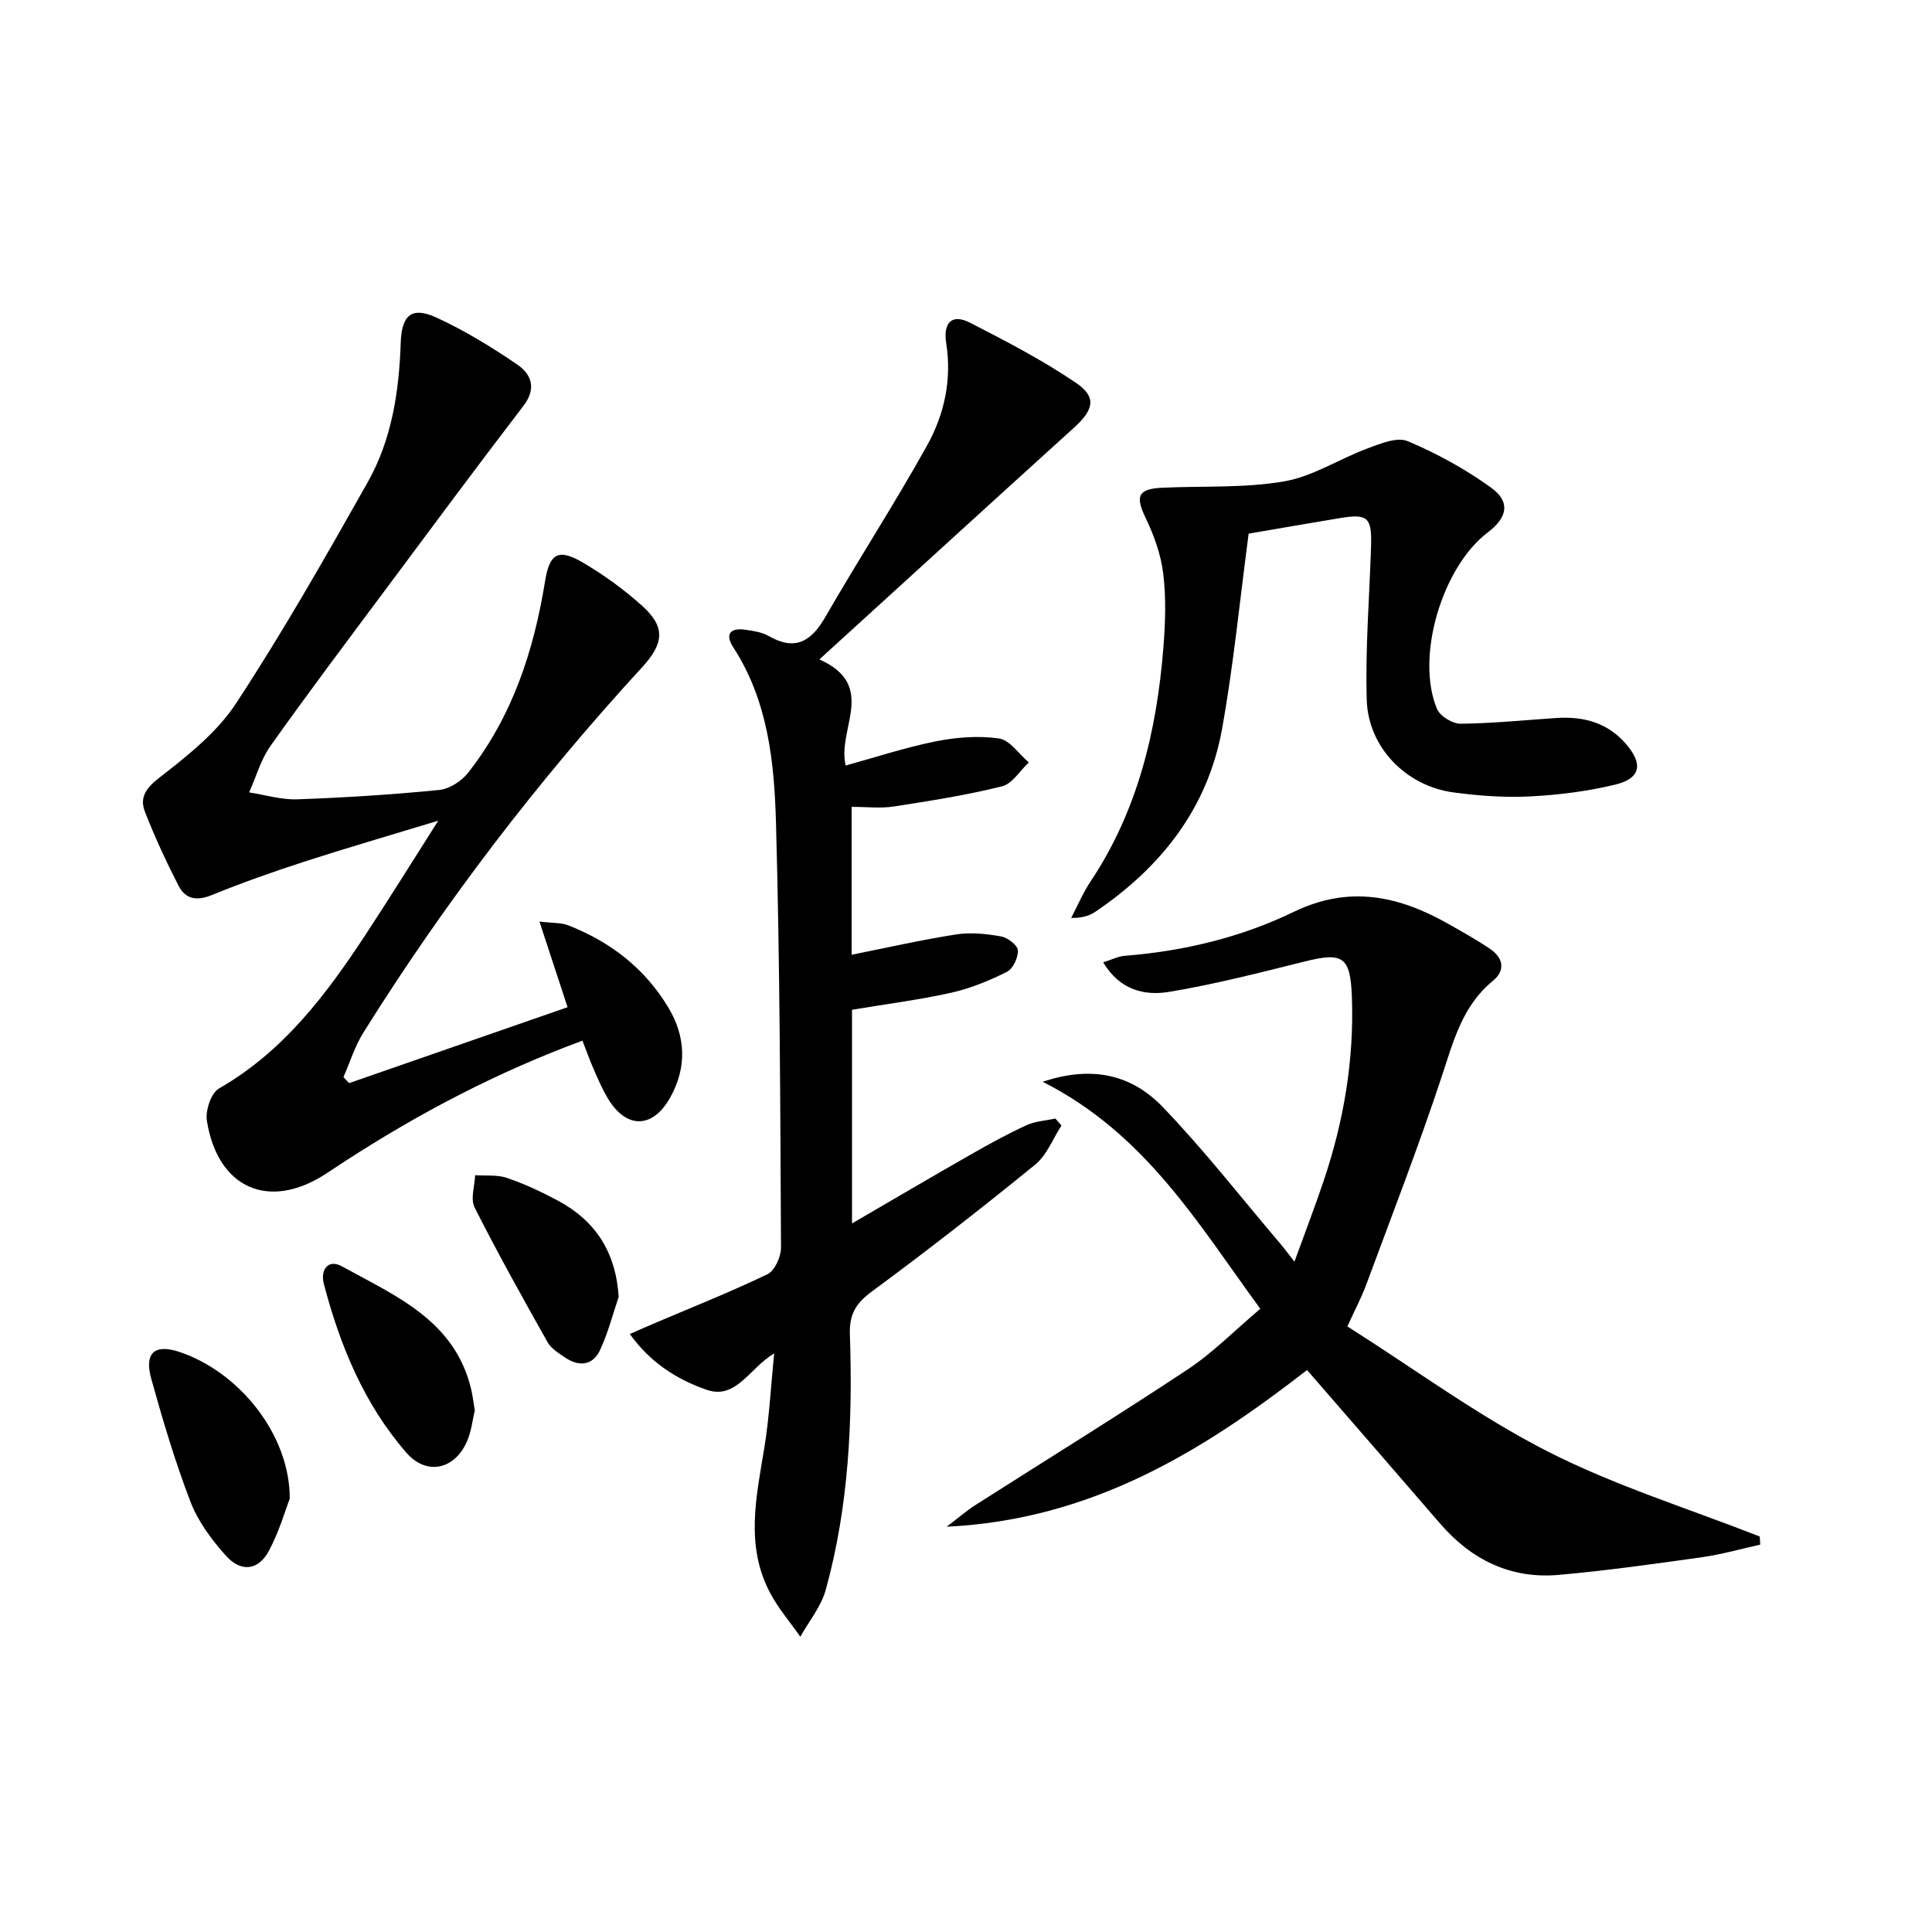
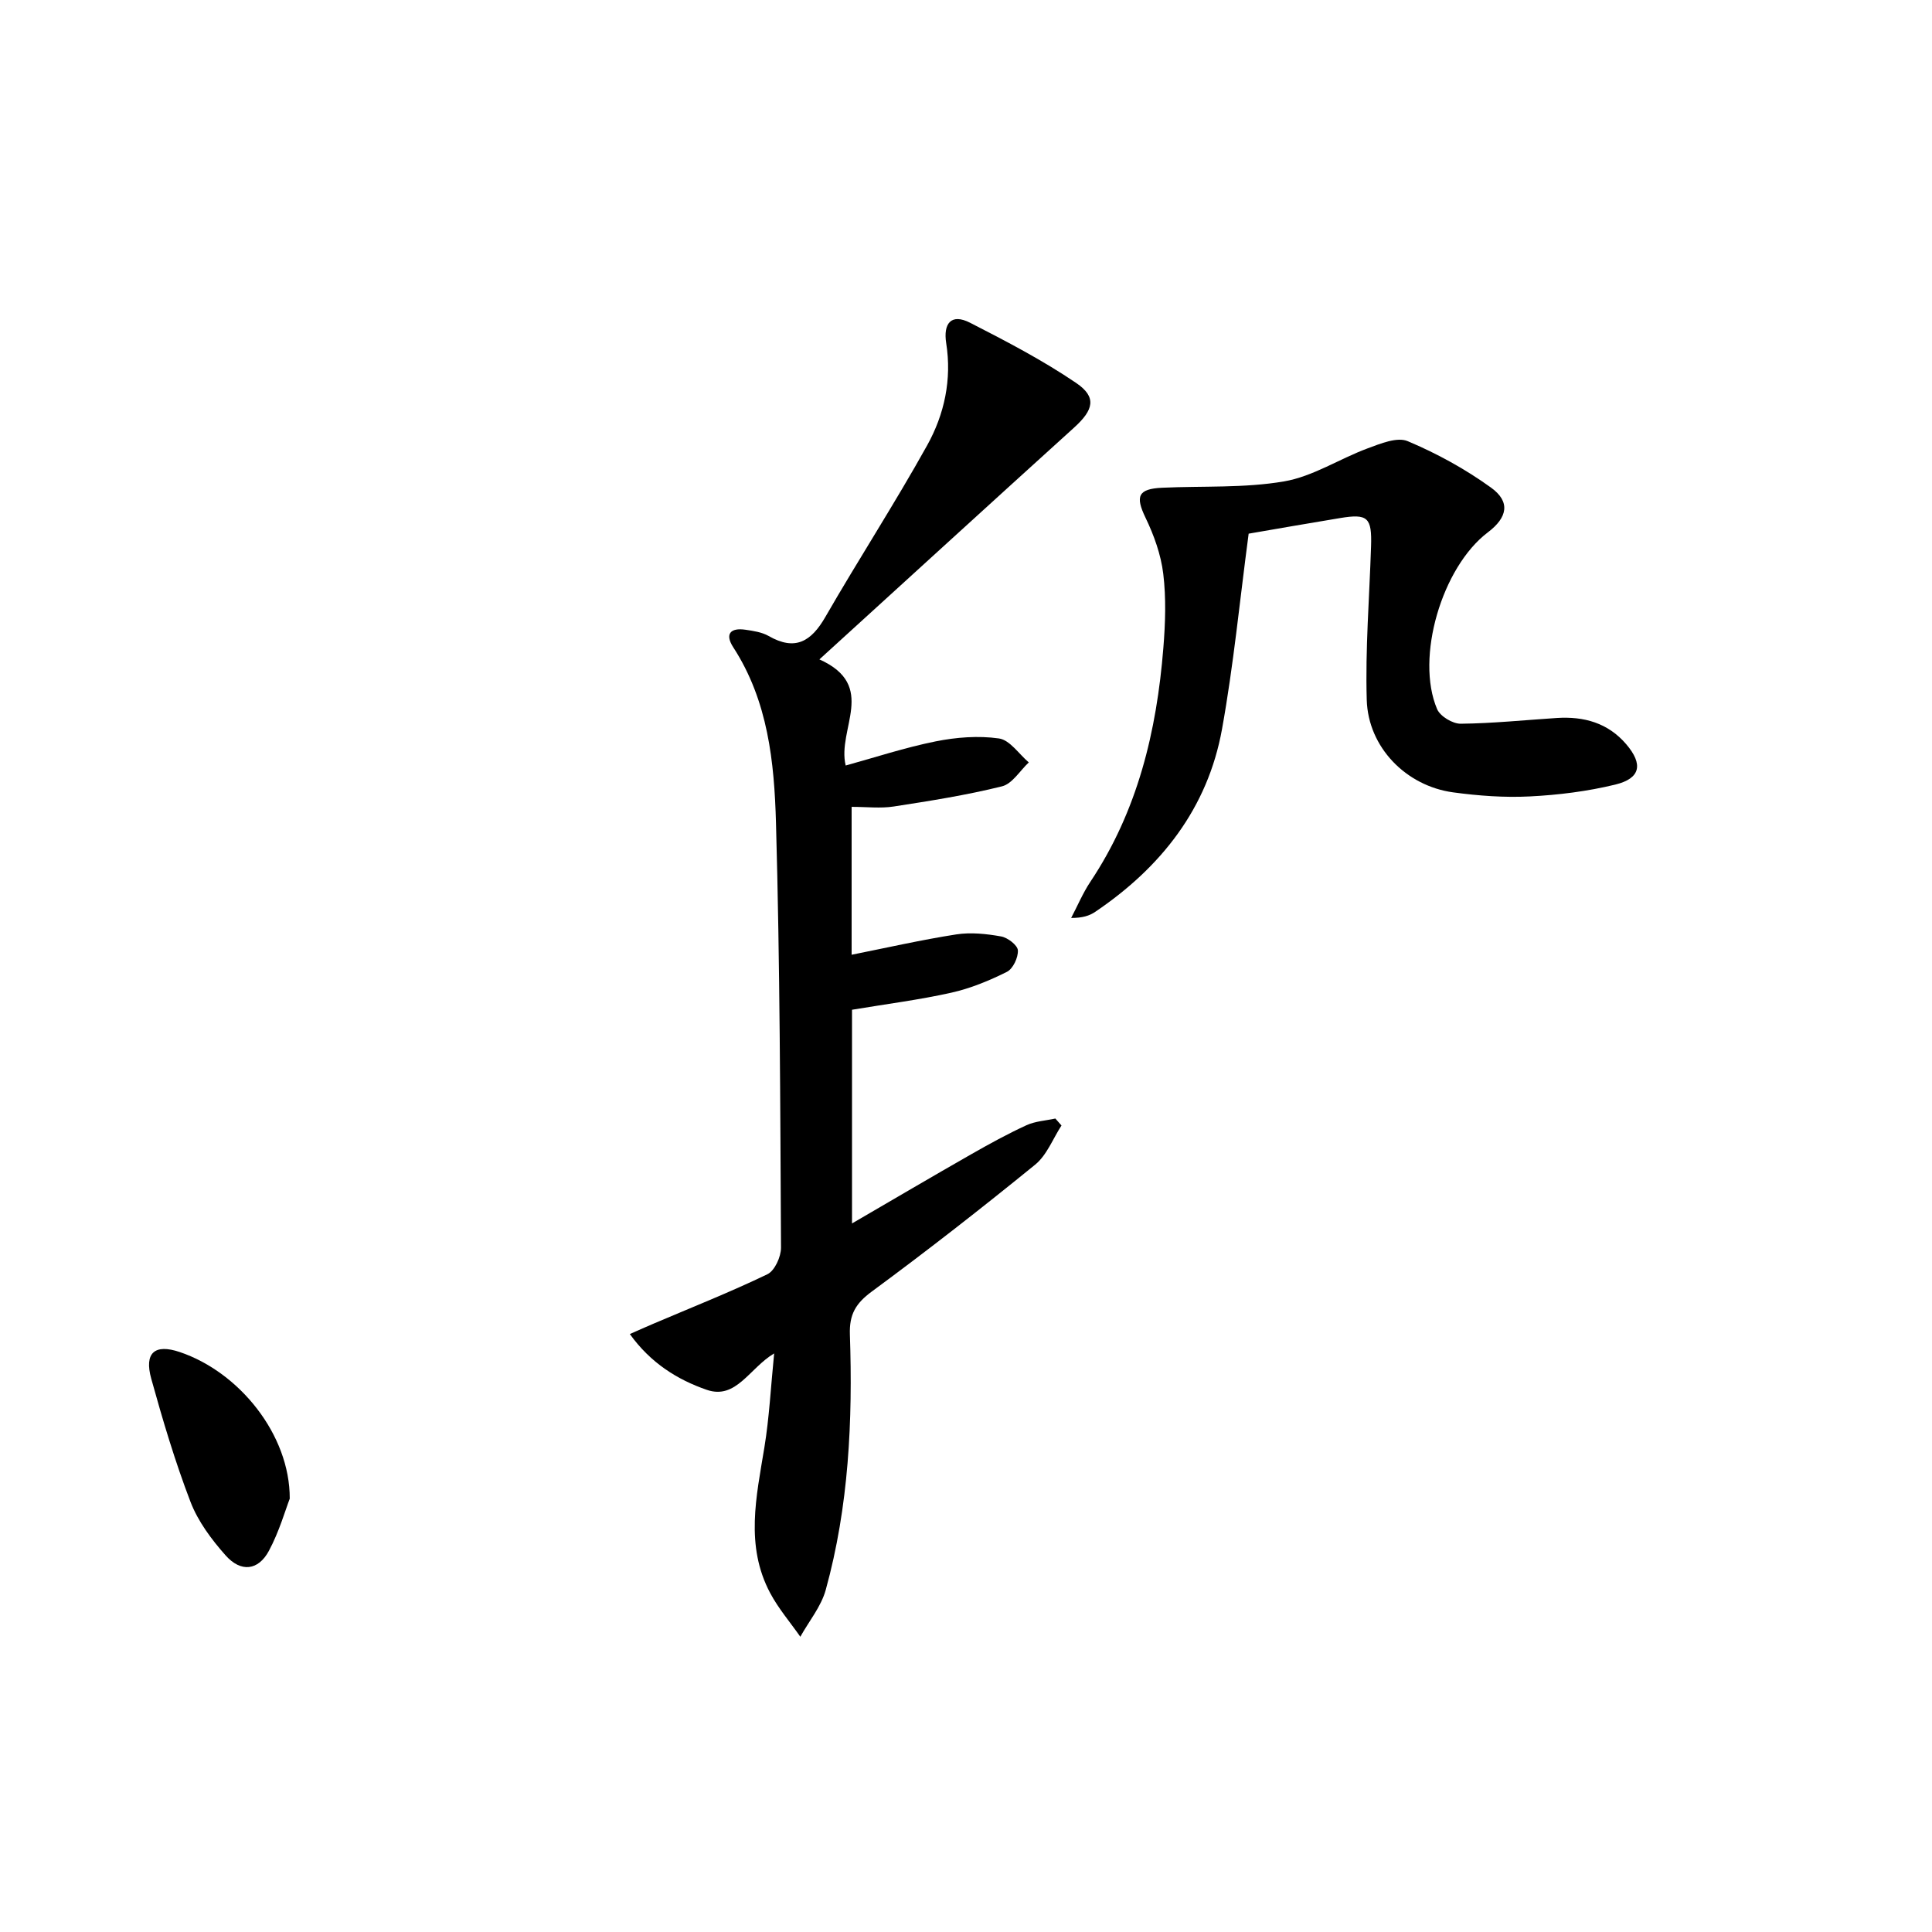
<svg xmlns="http://www.w3.org/2000/svg" enable-background="new 0 0 400 400" viewBox="0 0 400 400">
-   <path d="m72.28 224.25c15.07-5.24 30.15-10.48 45.23-15.72-1.88-5.73-3.66-11.15-5.82-17.73 2.87.34 4.5.22 5.88.75 8.8 3.42 15.96 8.95 20.84 17.11 3.59 6.01 3.8 12.34.39 18.5-3.64 6.58-9.14 6.63-12.96.24-1.1-1.85-1.98-3.85-2.84-5.83-.85-1.94-1.57-3.95-2.41-6.11-17.53 6.47-33.68 14.92-49.07 24.9-1.4.9-2.77 1.84-4.17 2.74-11.72 7.56-22.29 2.92-24.52-11.07-.34-2.11.88-5.74 2.52-6.68 13.34-7.65 22.18-19.42 30.36-31.87 4.83-7.35 9.47-14.82 15.03-23.57-10.21 3.11-19.04 5.67-27.78 8.5-6.47 2.1-12.89 4.37-19.19 6.93-3.06 1.24-5.39.8-6.78-1.92-2.57-5.01-4.96-10.13-6.99-15.38-1.09-2.82.1-4.78 2.88-6.94 5.84-4.54 12-9.39 15.98-15.46 9.74-14.84 18.53-30.31 27.26-45.78 4.99-8.84 6.51-18.77 6.84-28.85.19-5.81 2.27-7.62 7.45-5.24 5.83 2.69 11.39 6.09 16.7 9.72 2.91 1.99 4.03 4.93 1.26 8.54-9.8 12.79-19.39 25.73-29.01 38.65-7.85 10.54-15.76 21.04-23.36 31.76-2.01 2.83-2.97 6.4-4.42 9.62 3.33.51 6.67 1.55 9.98 1.43 9.79-.35 19.59-.97 29.34-1.93 2.12-.21 4.63-1.81 5.99-3.54 9.18-11.65 13.64-25.29 15.97-39.74.9-5.62 2.7-6.78 7.65-3.9 4.42 2.57 8.65 5.64 12.45 9.06 4.88 4.39 4.5 7.78-.02 12.71-21.54 23.47-40.85 48.66-57.73 75.68-1.76 2.81-2.75 6.11-4.1 9.17.37.42.77.84 1.17 1.25z" />
  <path d="m169.65 136.52c12.13 5.45 3.6 14.39 5.44 21.97 6.04-1.66 12.24-3.71 18.6-4.99 4.28-.86 8.87-1.22 13.14-.61 2.25.32 4.13 3.23 6.17 4.96-1.83 1.71-3.42 4.42-5.54 4.95-7.37 1.83-14.92 3.02-22.44 4.18-2.73.42-5.59.07-8.7.07v30.62c7.23-1.44 14.41-3.08 21.66-4.21 3.02-.47 6.25-.12 9.29.42 1.36.24 3.4 1.81 3.47 2.87.09 1.49-1.01 3.83-2.27 4.46-3.66 1.83-7.55 3.43-11.53 4.32-6.62 1.48-13.37 2.33-20.54 3.53v44.24c8.39-4.88 16.49-9.65 24.64-14.3 3.75-2.14 7.55-4.23 11.47-6.03 1.82-.84 3.98-.95 5.99-1.39.42.48.85.96 1.27 1.44-1.78 2.74-3.03 6.13-5.44 8.1-11.08 9.02-22.35 17.82-33.85 26.29-3.32 2.45-4.66 4.73-4.52 8.88.6 17.82-.22 35.58-5 52.88-.95 3.45-3.47 6.48-5.26 9.7-2.1-3-4.53-5.83-6.24-9.04-5.22-9.81-2.87-19.98-1.2-30.17 1.01-6.17 1.32-12.45 2.02-19.45-5.11 3.03-7.86 9.64-13.95 7.54-6.03-2.08-11.61-5.53-15.93-11.55 1.95-.86 3.4-1.51 4.86-2.13 7.9-3.37 15.89-6.53 23.62-10.25 1.52-.73 2.83-3.63 2.82-5.52-.16-29.31-.22-58.62-1.04-87.91-.35-12.58-1.64-25.27-8.85-36.38-1.78-2.75-.58-4.09 2.53-3.63 1.63.24 3.4.5 4.79 1.29 5.52 3.17 8.83 1.14 11.76-3.95 6.87-11.93 14.38-23.49 21.07-35.52 3.57-6.42 5.13-13.63 3.94-21.16-.63-4.01.98-6.25 4.96-4.21 7.49 3.83 15.01 7.75 21.95 12.46 4.33 2.94 3.6 5.59-.44 9.25-17.39 15.74-34.7 31.58-52.72 47.98z" />
-   <path d="m278.96 274.62c14.06 8.91 27.13 18.57 41.41 25.86 14.01 7.14 29.26 11.86 43.96 17.64.04.56.07 1.12.11 1.68-4.01.88-7.98 2.03-12.04 2.6-9.86 1.39-19.74 2.78-29.65 3.66-9.96.89-18.11-3.1-24.61-10.64-9-10.45-18.07-20.85-27.53-31.77-21.71 16.86-44.57 30.99-74.62 32.44 2.69-2.04 4.19-3.35 5.84-4.41 14.7-9.38 29.54-18.53 44.07-28.16 5.22-3.46 9.7-8.04 15.03-12.55-12.8-17.48-23.71-36.2-45.05-47 10.68-3.57 18.7-1.16 24.82 5.19 8.63 8.97 16.31 18.85 24.39 28.35.74.87 1.42 1.8 2.91 3.71 2.21-6.08 4.24-11.36 6.04-16.71 4.18-12.38 6.34-25.09 5.85-38.18-.31-8.26-1.86-9.24-9.74-7.27-9.3 2.32-18.62 4.72-28.06 6.29-5.03.84-10.21-.29-13.69-6.11 1.79-.56 3.09-1.24 4.44-1.35 12.22-.96 24.09-3.81 35.02-9.1 11.58-5.59 21.82-3.29 32.12 2.56 2.89 1.64 5.8 3.26 8.54 5.12 2.72 1.85 3.21 4.44.57 6.6-6.34 5.19-8.17 12.5-10.6 19.83-4.78 14.46-10.3 28.68-15.59 42.98-.95 2.62-2.28 5.1-3.94 8.74z" />
  <path d="m258.52 110.49c-1.85 13.89-3.13 27.26-5.51 40.44-2.96 16.41-12.62 28.64-26.26 37.86-1.21.82-2.67 1.27-4.98 1.26 1.32-2.5 2.42-5.15 3.98-7.49 9.79-14.67 13.73-31.17 15.11-48.42.41-5.09.59-10.3-.02-15.34-.48-3.97-1.92-7.98-3.67-11.61-2.14-4.44-1.58-5.98 3.46-6.21 8.42-.39 16.97.1 25.21-1.31 5.98-1.02 11.48-4.68 17.31-6.84 2.65-.98 6.11-2.42 8.3-1.49 6.04 2.54 11.92 5.77 17.23 9.6 4.09 2.94 3.45 6.19-.64 9.28-9.5 7.19-15.05 25.94-10.5 36.6.64 1.49 3.22 3.04 4.89 3.02 6.64-.07 13.26-.76 19.9-1.19 5.6-.36 10.58 1.01 14.36 5.43 3.54 4.14 2.99 7.08-2.26 8.36-5.76 1.4-11.75 2.15-17.68 2.45-5.27.27-10.64-.13-15.89-.84-9.73-1.32-17.6-9.31-17.89-19.14-.31-10.57.55-21.17.89-31.76.2-6.02-.67-6.84-6.41-5.89-6.52 1.07-13.04 2.22-18.93 3.23z" />
  <path d="m59.99 310.28c-.9 2.32-2.17 6.8-4.32 10.81-2.2 4.09-5.79 4.5-8.95.95-2.92-3.29-5.73-7.05-7.28-11.1-3.19-8.31-5.74-16.89-8.12-25.47-1.51-5.42.73-7.28 5.88-5.55 12.33 4.15 22.83 17.1 22.79 30.36z" />
-   <path d="m98.3 292c-.44 1.84-.68 4.2-1.56 6.29-2.52 5.96-8.38 7.32-12.6 2.48-8.77-10.07-13.74-22.19-17.1-34.97-.75-2.85.86-5.21 3.74-3.62 11.09 6.11 23.37 11.18 26.77 25.44.3 1.27.45 2.58.75 4.38z" />
-   <path d="m128.09 268.51c-1.26 3.7-2.22 7.54-3.88 11.06-1.48 3.12-4.3 3.44-7.14 1.54-1.37-.92-2.96-1.89-3.72-3.25-5.18-9.21-10.33-18.44-15.09-27.87-.89-1.76.02-4.43.11-6.68 2.22.16 4.58-.13 6.61.57 3.59 1.22 7.09 2.86 10.44 4.65 7.83 4.17 12.08 10.64 12.67 19.98z" />
</svg>